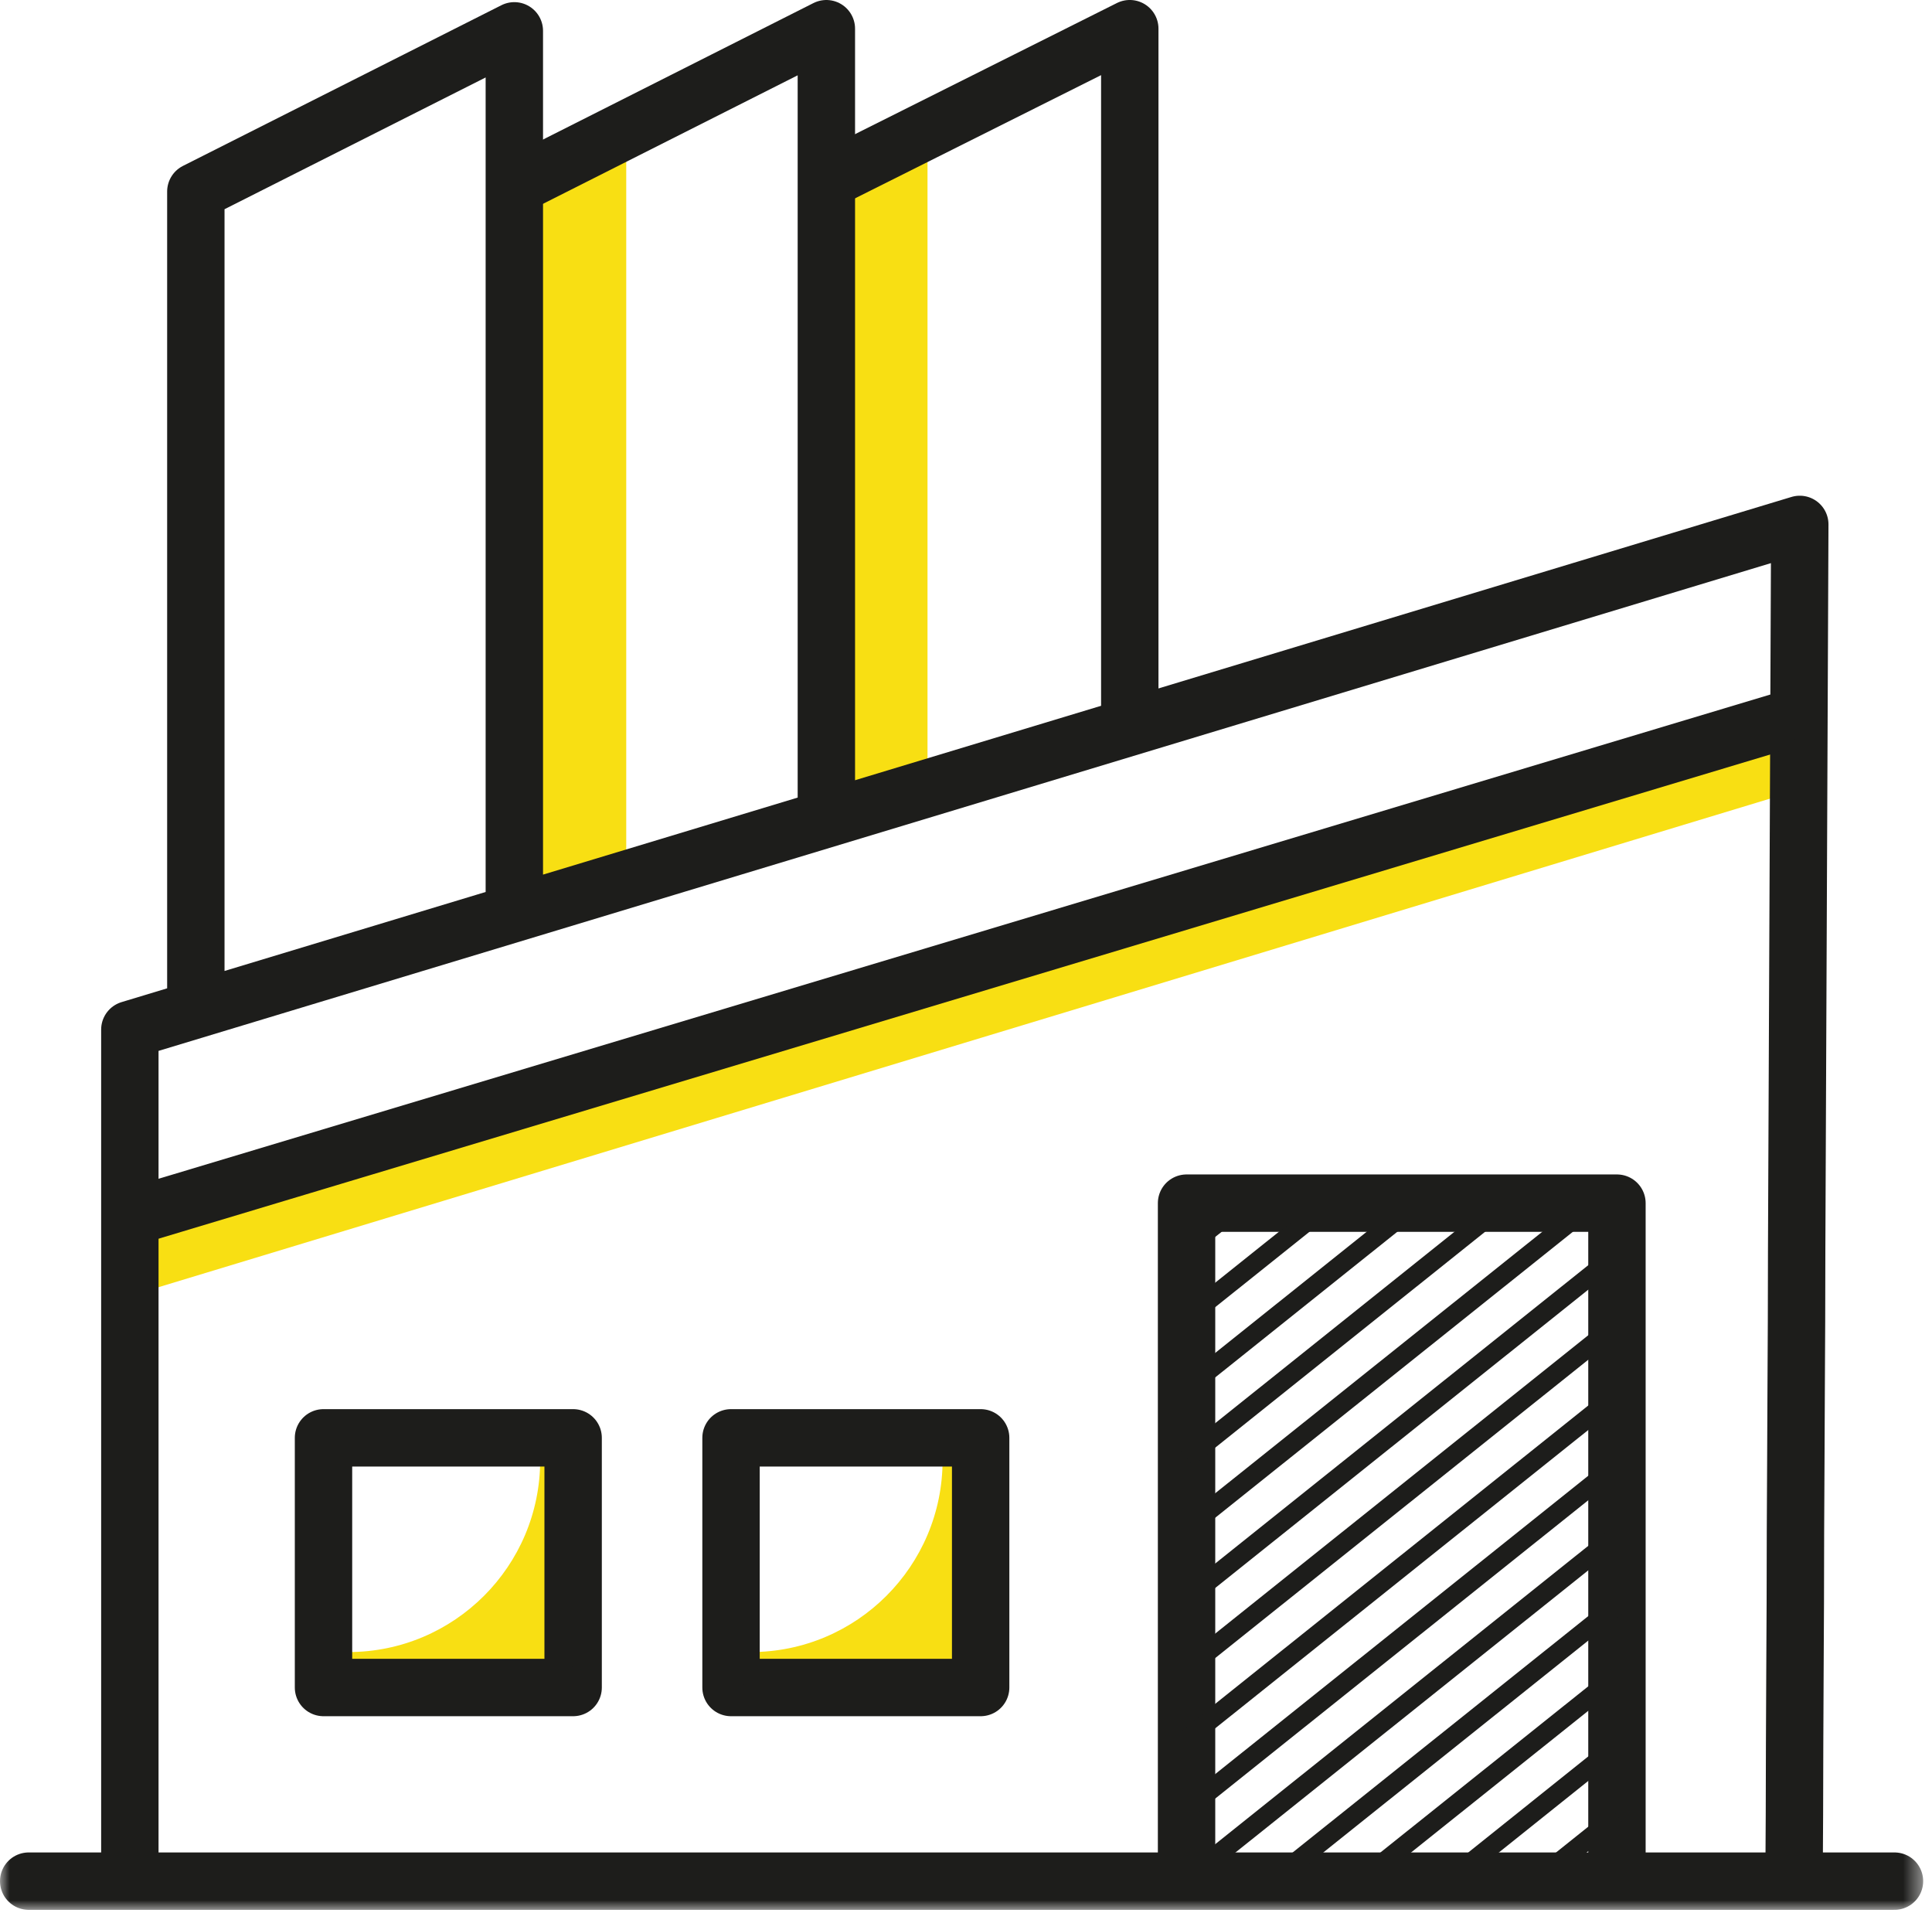
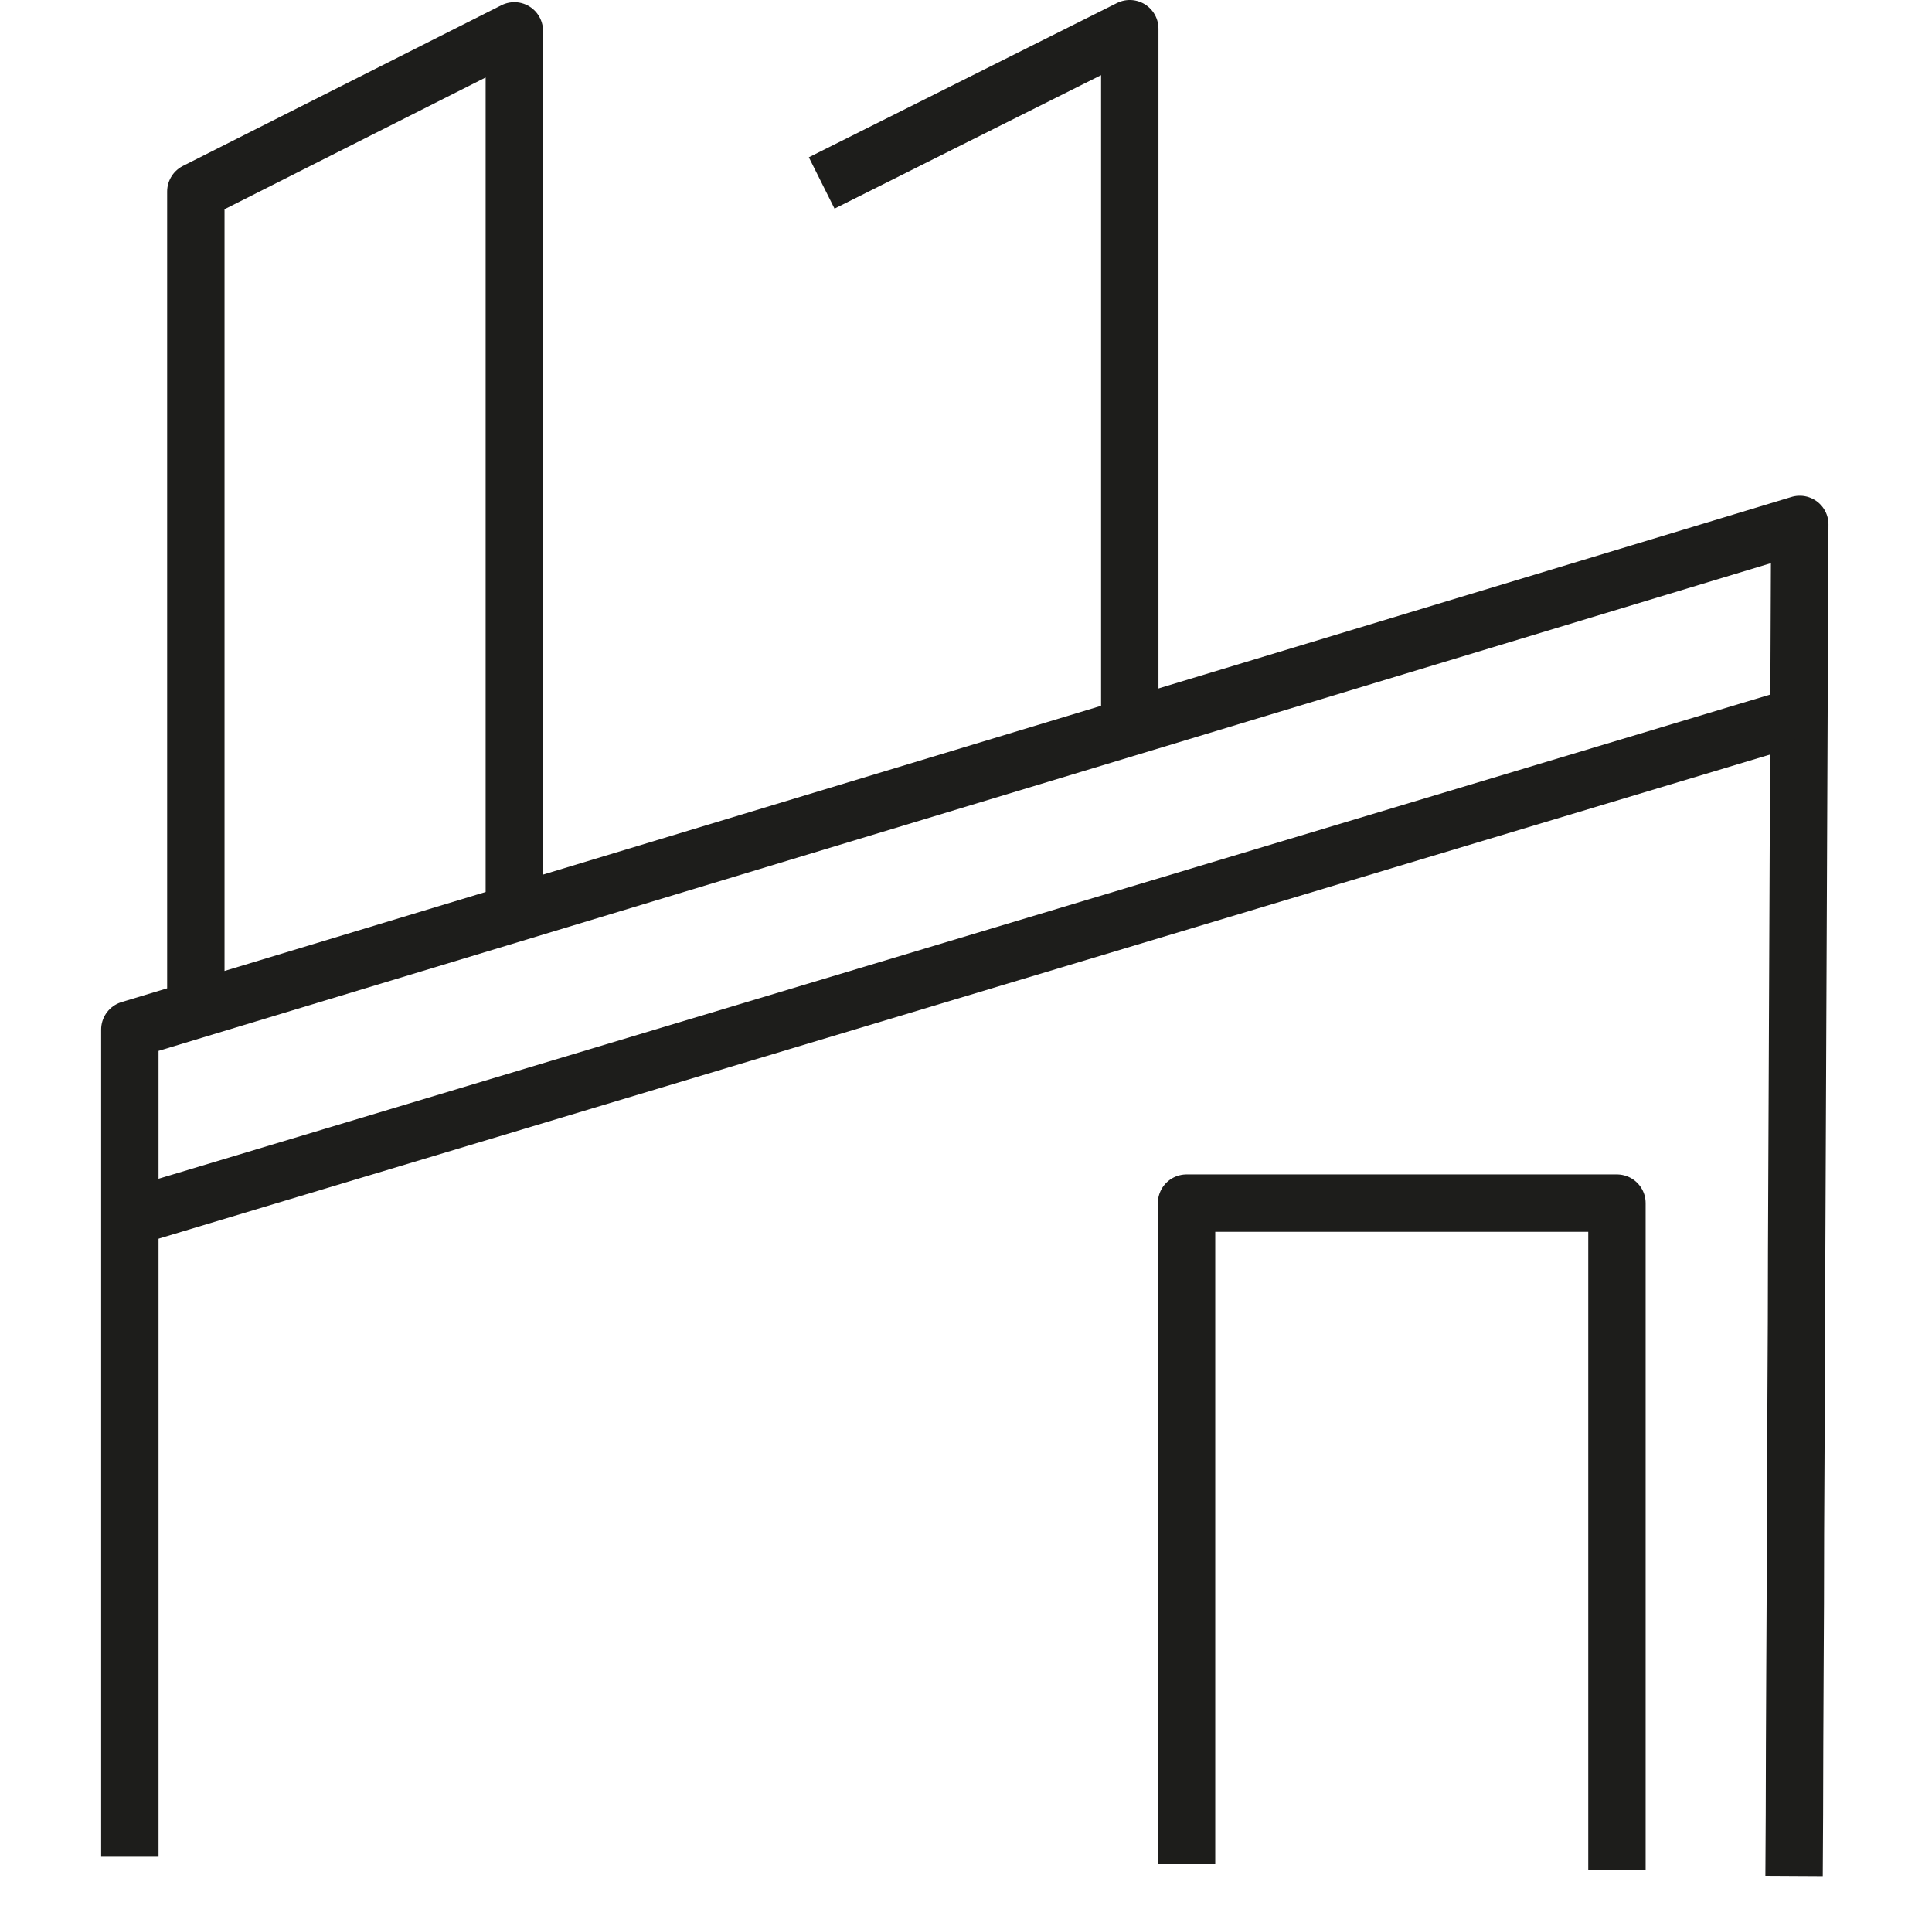
<svg xmlns="http://www.w3.org/2000/svg" xmlns:xlink="http://www.w3.org/1999/xlink" width="101" height="100" viewBox="0 0 101 100">
  <defs>
-     <path id="a" d="M0 100h100.537V.175H0z" />
-   </defs>
+     </defs>
  <g fill="none" fill-rule="evenodd">
    <g transform="translate(0 -.175)">
-       <path fill="#F8DF13" d="M29.958 75.77v12.385H17.592v-1.647c.207.009.414.018.62.018 5.536 0 10.027-4.491 10.027-10.026 0-.243-.01-.486-.027-.73h1.746zM50.995 75.77v12.385H38.63v-1.647c.206.009.413.018.62.018 5.535 0 10.026-4.491 10.026-10.026 0-.243-.009-.486-.027-.73h1.746zM32.738 45.794l-4.5.9V9.4l4.5-1.8zM48.488 41.46l-4.5.809V8.73l4.5-1.618zM6.766 67.916l.322-2.979 86.55-26.25.15 2.851z" />
      <path stroke="#1D1D1B" stroke-linejoin="round" stroke-width="3" d="M93.79 98.234l.018-3.221.01-3.672.017-3.681.019-3.69.008-3.672.019-3.69.017-3.681.019-3.681.008-3.681.163-37.98-87.3 26.405v43.2M10.238 52.487v-42.3l16.65-8.4v45.15" />
-       <path stroke="#1D1D1B" stroke-linejoin="round" stroke-width="3" d="M26.55 10.075l16.65-8.4v41.55" />
      <path stroke="#1D1D1B" stroke-linejoin="round" stroke-width="3" d="M42.956 9.737l16.106-8.063v36.15M7.013 63.737L93.525 37.75M62.03 97.595V63.062h22.5v34.875" />
      <mask id="b" fill="#fff">
        <use xlink:href="#a" />
      </mask>
-       <path stroke="#1D1D1B" stroke-linejoin="round" stroke-width="3" d="M16.912 88.379h13.05v-13.05h-13.05zM38.216 88.379h13.05v-13.05h-13.05z" mask="url(#b)" />
      <path stroke="#1D1D1B" stroke-linecap="round" stroke-linejoin="round" stroke-width="3" d="M1.5 98.5h97.538" mask="url(#b)" />
    </g>
-     <path stroke="#1D1D1B" d="M29.962 76.18l-.009.01M29.962 79.844l-.009.009M19.792 87.98l-.279.224M24.382 87.98l-.279.224M29.962 83.516l-.009.008M28.973 87.98l-.28.224M29.962 87.187l-.009.01M63.586 63.968L62.03 65.21M51.266 77.495l-.27.215M38.63 87.593l-.415.333M68.177 63.968l-6.147 4.914M51.266 81.158l-.27.216M42.743 87.98l-.288.224M72.767 63.968L62.03 72.554M51.266 84.83l-.27.216M47.324 87.98l-.28.224M77.356 63.968L62.03 76.226M81.947 63.968L62.03 79.888M84.53 65.57l-22.5 17.99M84.53 69.232l-22.5 17.991M84.53 72.905l-22.5 17.99M84.53 76.577l-22.5 17.99M84.53 80.24L63.28 97.232M84.53 83.912l-16.66 13.32M84.53 87.583l-12.07 9.648M84.53 91.246l-7.48 5.986M84.53 94.918l-2.89 2.313" />
  </g>
</svg>